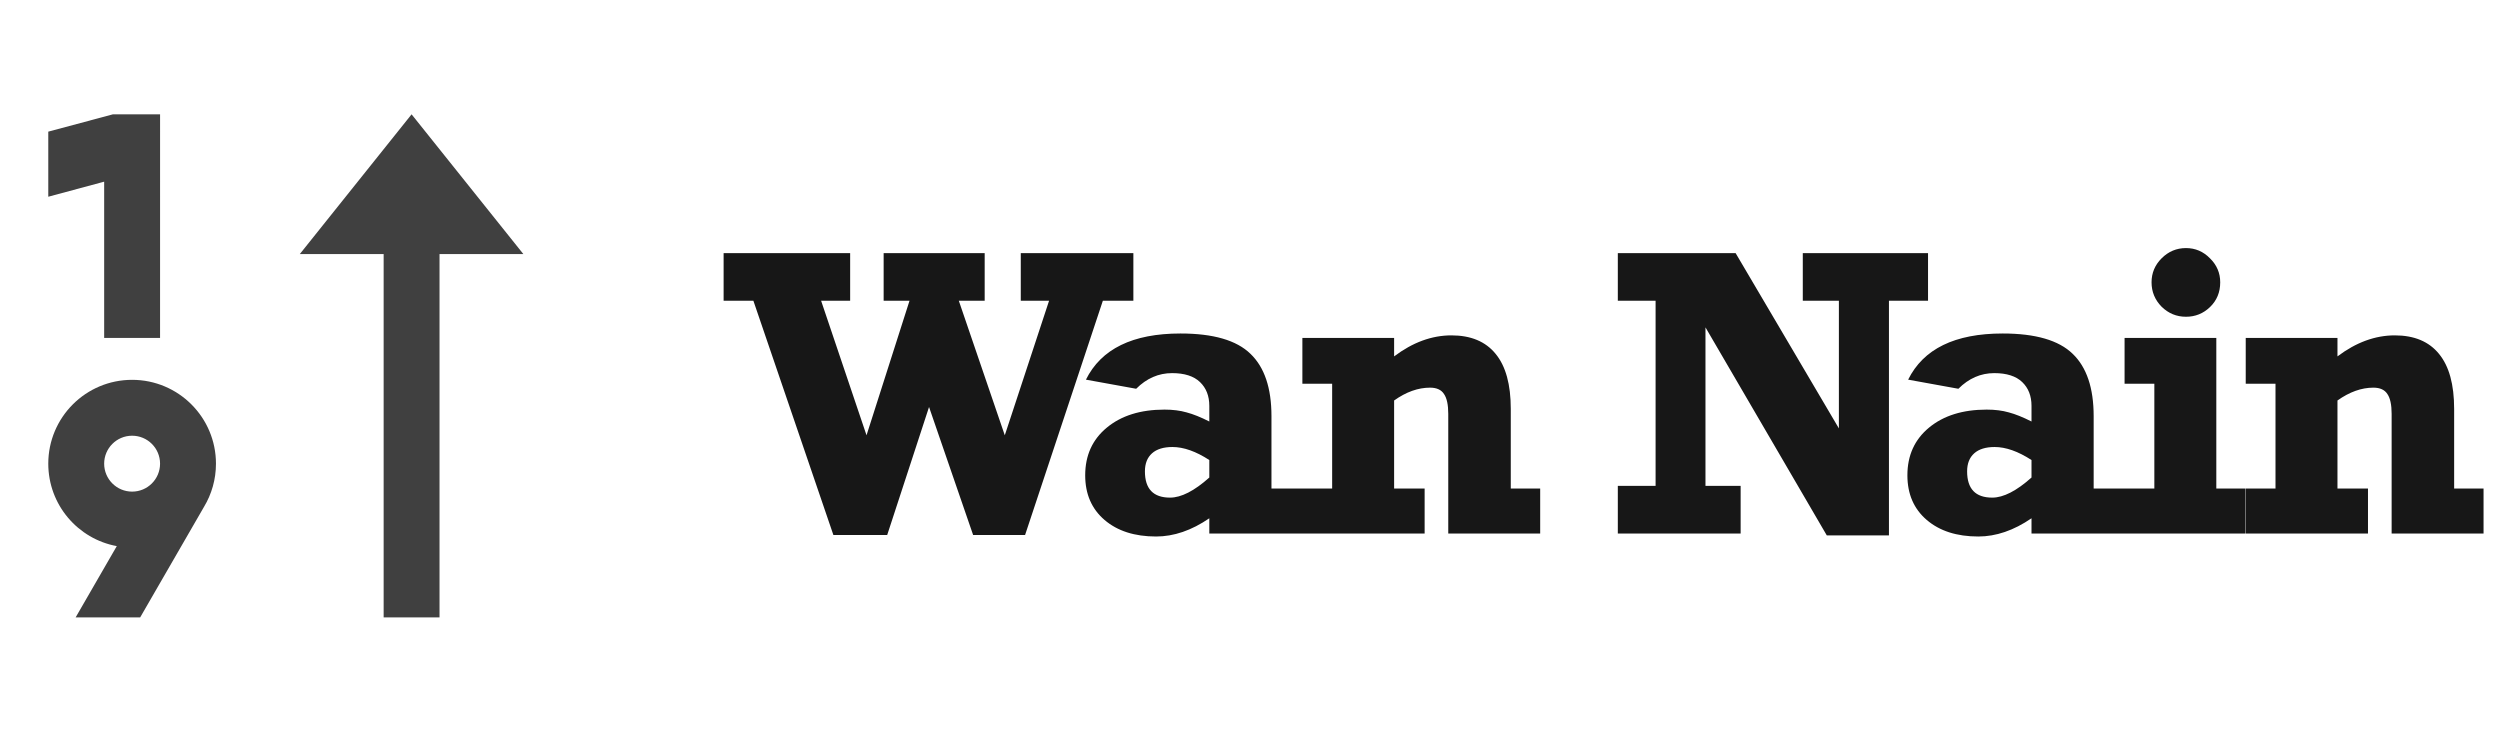
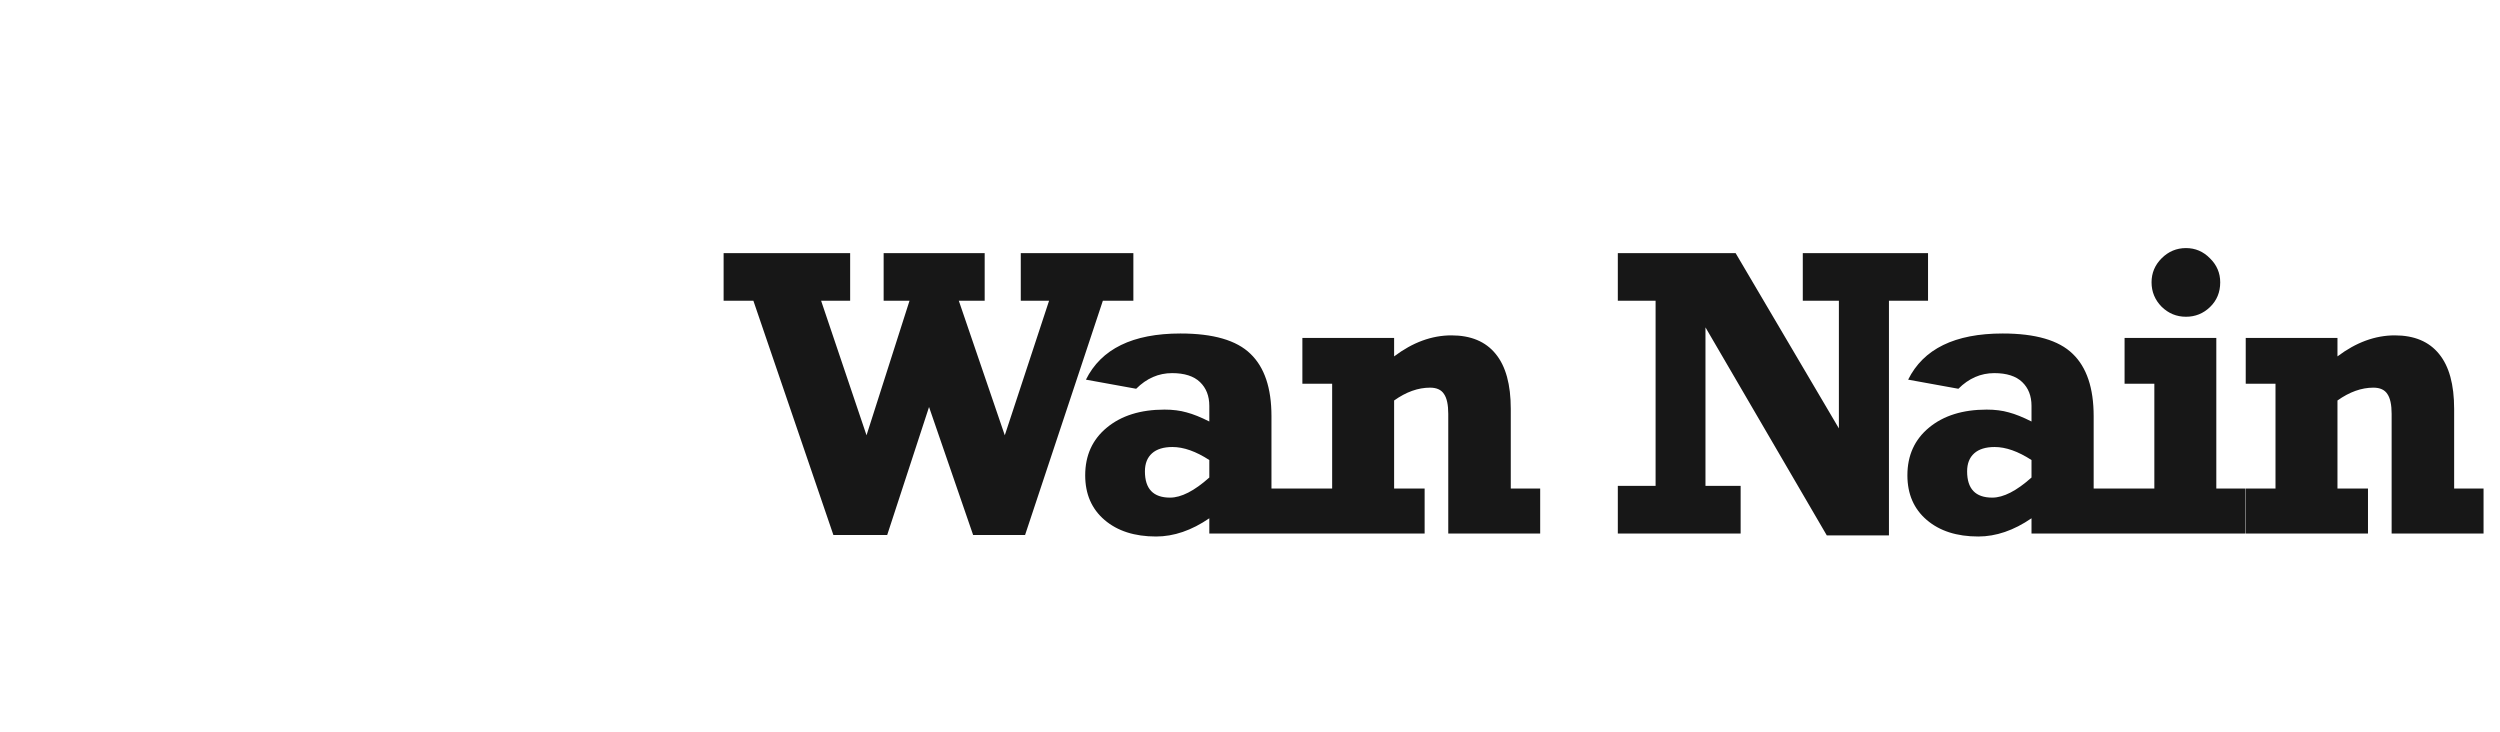
<svg xmlns="http://www.w3.org/2000/svg" width="164" height="48" viewBox="0 0 164 48" fill="none">
  <path d="M53.865 19.729L56.844 28.555L59.664 19.729H57.967V16.604H64.595V19.729H62.898L65.914 28.555L68.819 19.729H66.963V16.604H74.349V19.729H72.347L67.244 35.098H63.838L60.945 26.699L58.199 35.098H54.671L49.422 19.729H47.469V16.604H55.77V19.729H53.865ZM83.408 27.297V32.046H85.483V35H79.331V33.999C78.167 34.797 77.003 35.195 75.839 35.195C74.431 35.195 73.304 34.833 72.458 34.109C71.612 33.385 71.189 32.408 71.189 31.179C71.189 29.877 71.66 28.835 72.605 28.054C73.557 27.265 74.818 26.87 76.389 26.87C76.934 26.87 77.418 26.931 77.841 27.053C78.273 27.167 78.769 27.366 79.331 27.651V26.626C79.331 25.975 79.127 25.454 78.72 25.064C78.313 24.673 77.703 24.477 76.889 24.477C76.002 24.477 75.217 24.819 74.533 25.503L71.237 24.905C72.238 22.887 74.305 21.877 77.439 21.877C79.587 21.877 81.117 22.321 82.028 23.208C82.948 24.087 83.408 25.45 83.408 27.297ZM76.755 32.644C77.487 32.644 78.346 32.205 79.331 31.326V30.178C78.452 29.609 77.646 29.324 76.914 29.324C76.328 29.324 75.88 29.462 75.571 29.739C75.262 30.015 75.107 30.41 75.107 30.923C75.107 32.07 75.656 32.644 76.755 32.644ZM99.107 26.821V32.046H101.036V35H95.006V27.151C95.006 26.549 94.912 26.113 94.725 25.845C94.546 25.568 94.241 25.43 93.81 25.43C93.028 25.43 92.243 25.71 91.454 26.272V32.046H93.456V35H85.436V32.046H87.389V25.173H85.436V22.17H91.454V23.379C92.674 22.459 93.928 22 95.213 22C96.491 22 97.46 22.406 98.119 23.22C98.778 24.026 99.107 25.226 99.107 26.821ZM120.631 19.729H118.263V16.604H126.479V19.729H123.915V35.122H119.838L111.879 21.475V31.875H114.186V35H106.129V31.875H108.607V19.729H106.129V16.604H113.856L120.631 28.103V19.729ZM137.344 27.297V32.046H139.419V35H133.267V33.999C132.103 34.797 130.94 35.195 129.776 35.195C128.368 35.195 127.241 34.833 126.395 34.109C125.548 33.385 125.125 32.408 125.125 31.179C125.125 29.877 125.597 28.835 126.541 28.054C127.493 27.265 128.755 26.87 130.325 26.87C130.87 26.87 131.355 26.931 131.778 27.053C132.209 27.167 132.706 27.366 133.267 27.651V26.626C133.267 25.975 133.064 25.454 132.657 25.064C132.25 24.673 131.639 24.477 130.826 24.477C129.939 24.477 129.153 24.819 128.47 25.503L125.174 24.905C126.175 22.887 128.242 21.877 131.375 21.877C133.523 21.877 135.053 22.321 135.965 23.208C136.884 24.087 137.344 25.45 137.344 27.297ZM130.691 32.644C131.424 32.644 132.282 32.205 133.267 31.326V30.178C132.388 29.609 131.583 29.324 130.85 29.324C130.264 29.324 129.817 29.462 129.507 29.739C129.198 30.015 129.043 30.41 129.043 30.923C129.043 32.07 129.593 32.644 130.691 32.644ZM145.646 18.52C145.646 19.172 145.423 19.713 144.975 20.144C144.536 20.567 144.011 20.779 143.4 20.779C142.782 20.779 142.249 20.559 141.801 20.12C141.362 19.672 141.142 19.139 141.142 18.52C141.142 17.91 141.362 17.385 141.801 16.946C142.249 16.498 142.782 16.274 143.4 16.274C144.011 16.274 144.536 16.498 144.975 16.946C145.423 17.385 145.646 17.91 145.646 18.52ZM147.294 32.046V35H139.372V32.046H141.325V25.173H139.372V22.17H145.39V32.046H147.294ZM160.992 26.821V32.046H162.921V35H156.891V27.151C156.891 26.549 156.797 26.113 156.61 25.845C156.431 25.568 156.126 25.43 155.694 25.43C154.913 25.43 154.128 25.71 153.338 26.272V32.046H155.34V35H147.32V32.046H149.273V25.173H147.32V22.17H153.338V23.379C154.559 22.459 155.812 22 157.098 22C158.376 22 159.344 22.406 160.003 23.22C160.663 24.026 160.992 25.226 160.992 26.821Z" fill="#171717" />
-   <path d="M10.5 22.167L10.501 7.5H7.407L3.167 8.636V12.906L6.833 11.918V22.167H10.5ZM34.333 16.667L27 7.5L19.667 16.667H25.167V40.5H28.833V16.667H34.333ZM8.667 32.25C7.654 32.25 6.833 31.429 6.833 30.417C6.833 29.404 7.654 28.583 8.667 28.583C9.679 28.583 10.5 29.404 10.5 30.417C10.5 31.429 9.679 32.25 8.667 32.25ZM13.384 33.247C13.881 32.42 14.167 31.452 14.167 30.417C14.167 27.379 11.704 24.917 8.667 24.917C5.629 24.917 3.167 27.379 3.167 30.417C3.167 33.111 5.104 35.353 7.661 35.825L4.962 40.5H9.196L13.384 33.247Z" fill="#404040" />
</svg>